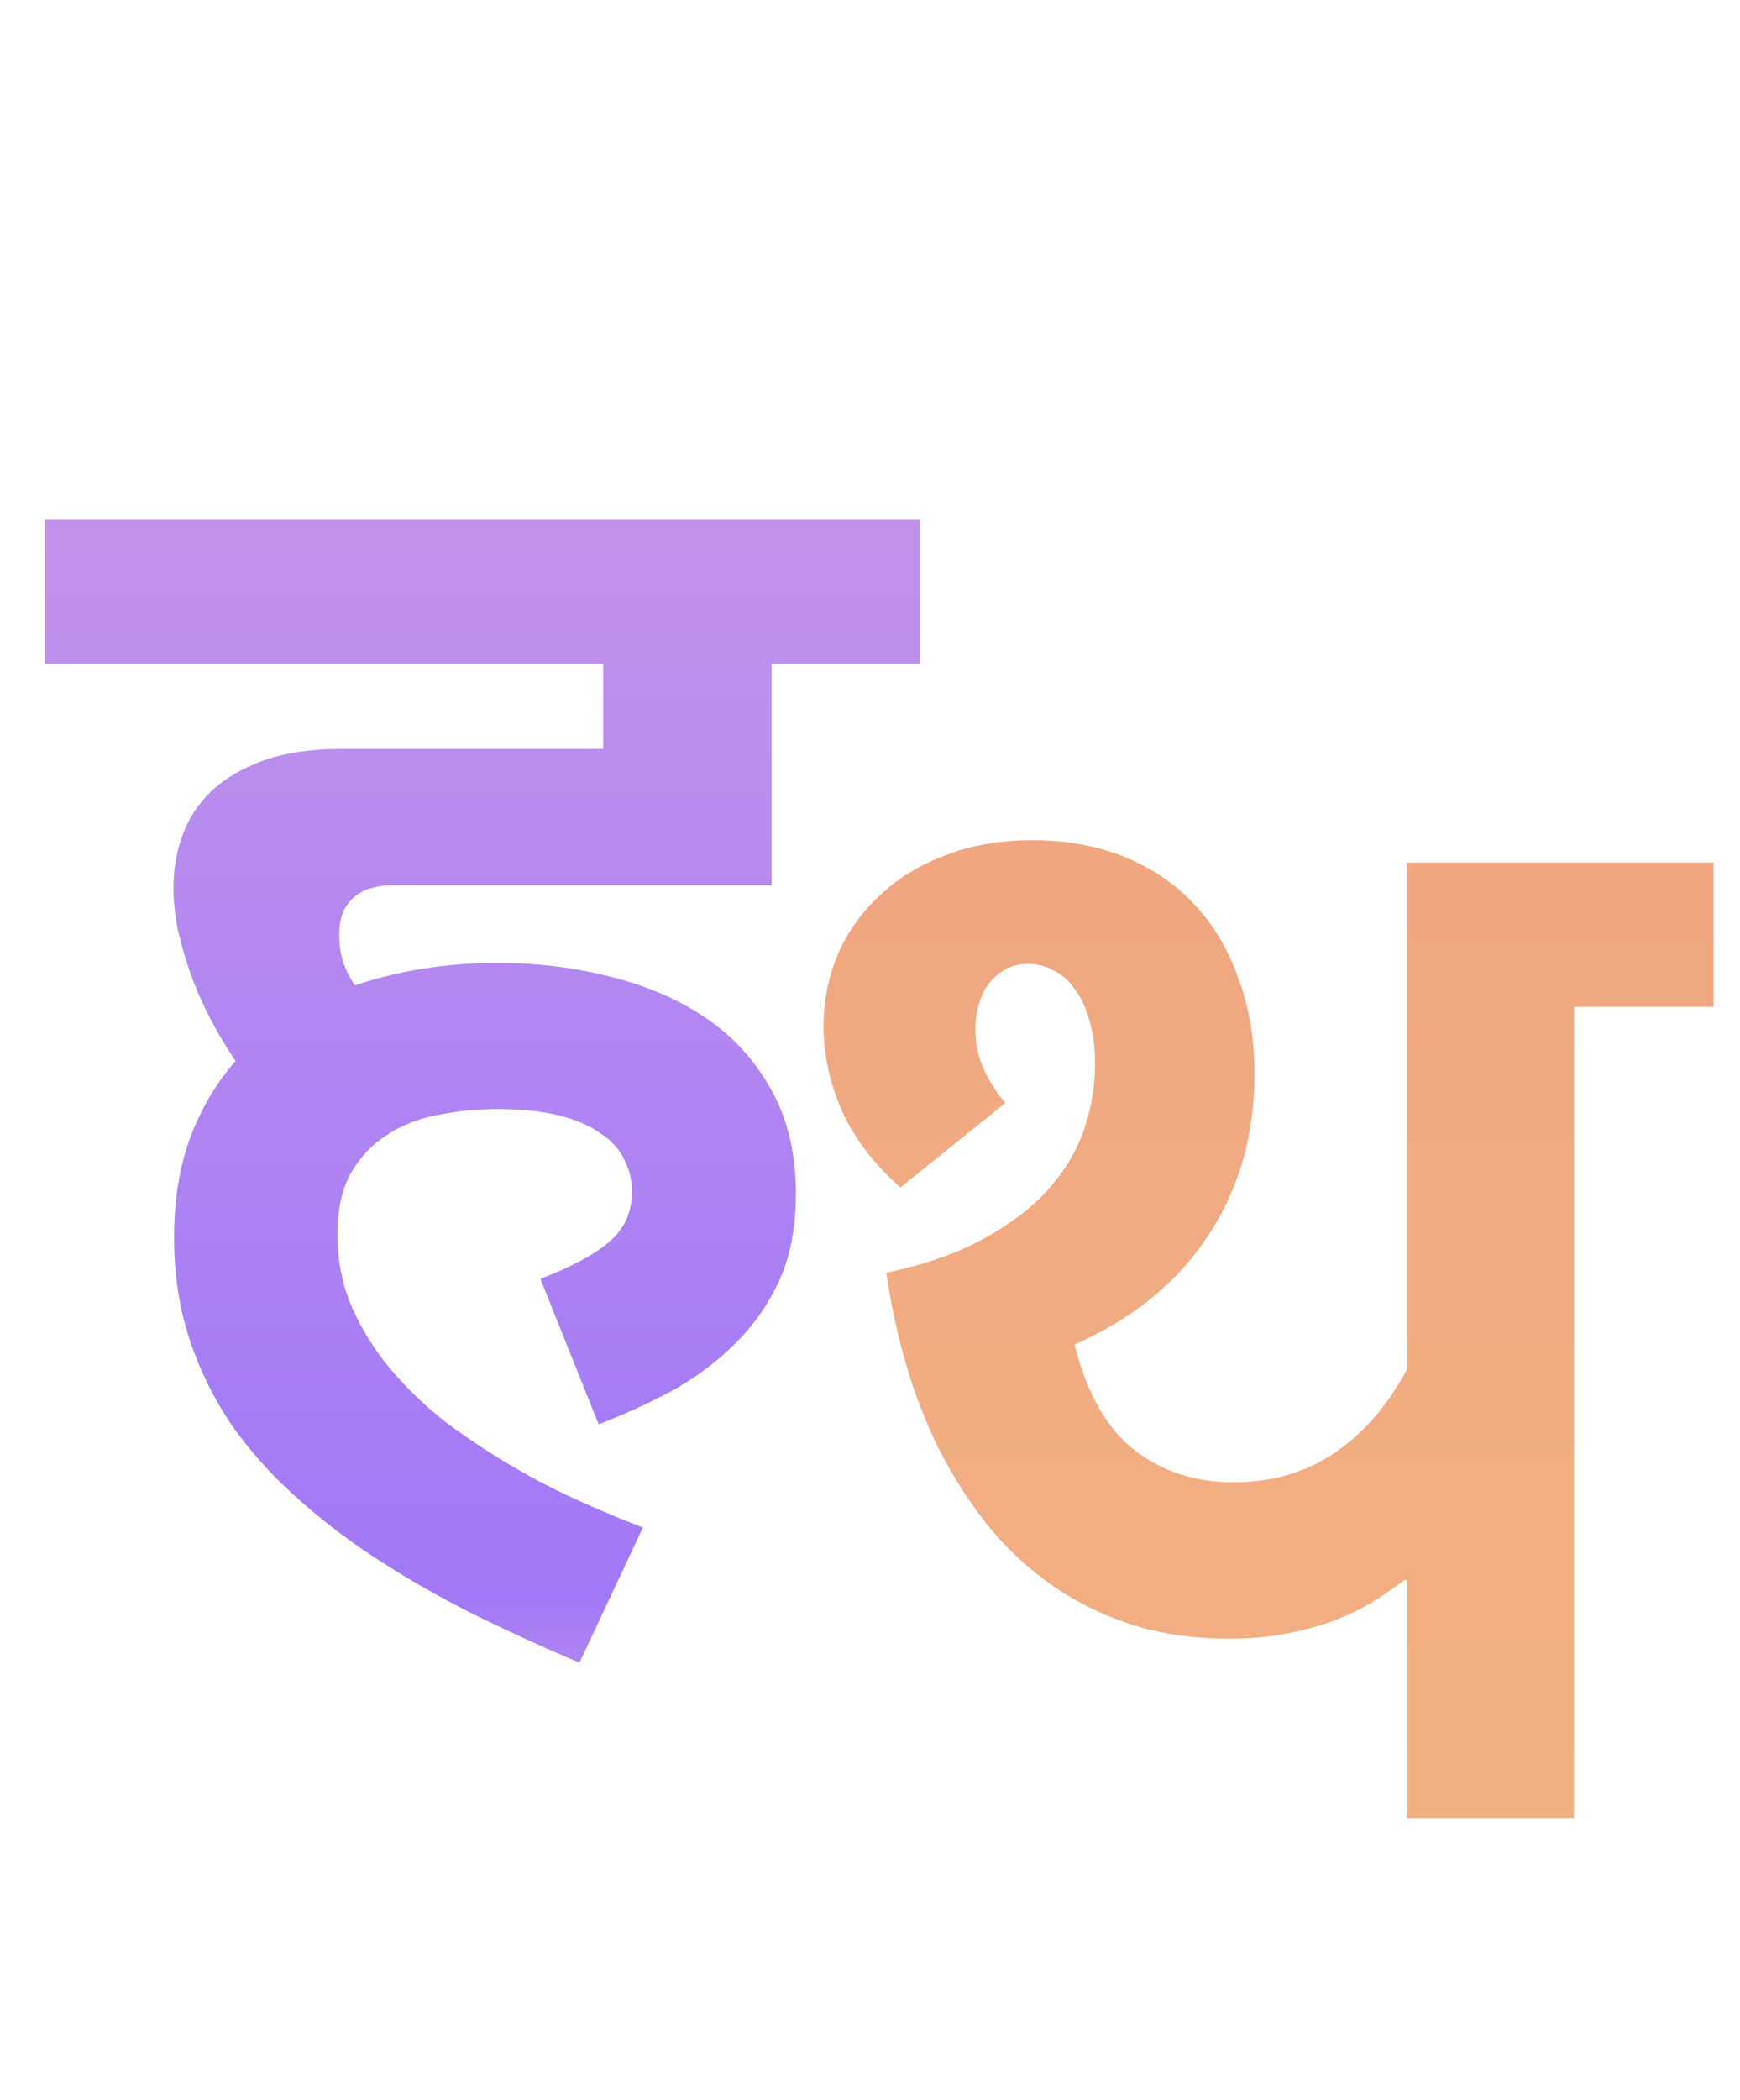
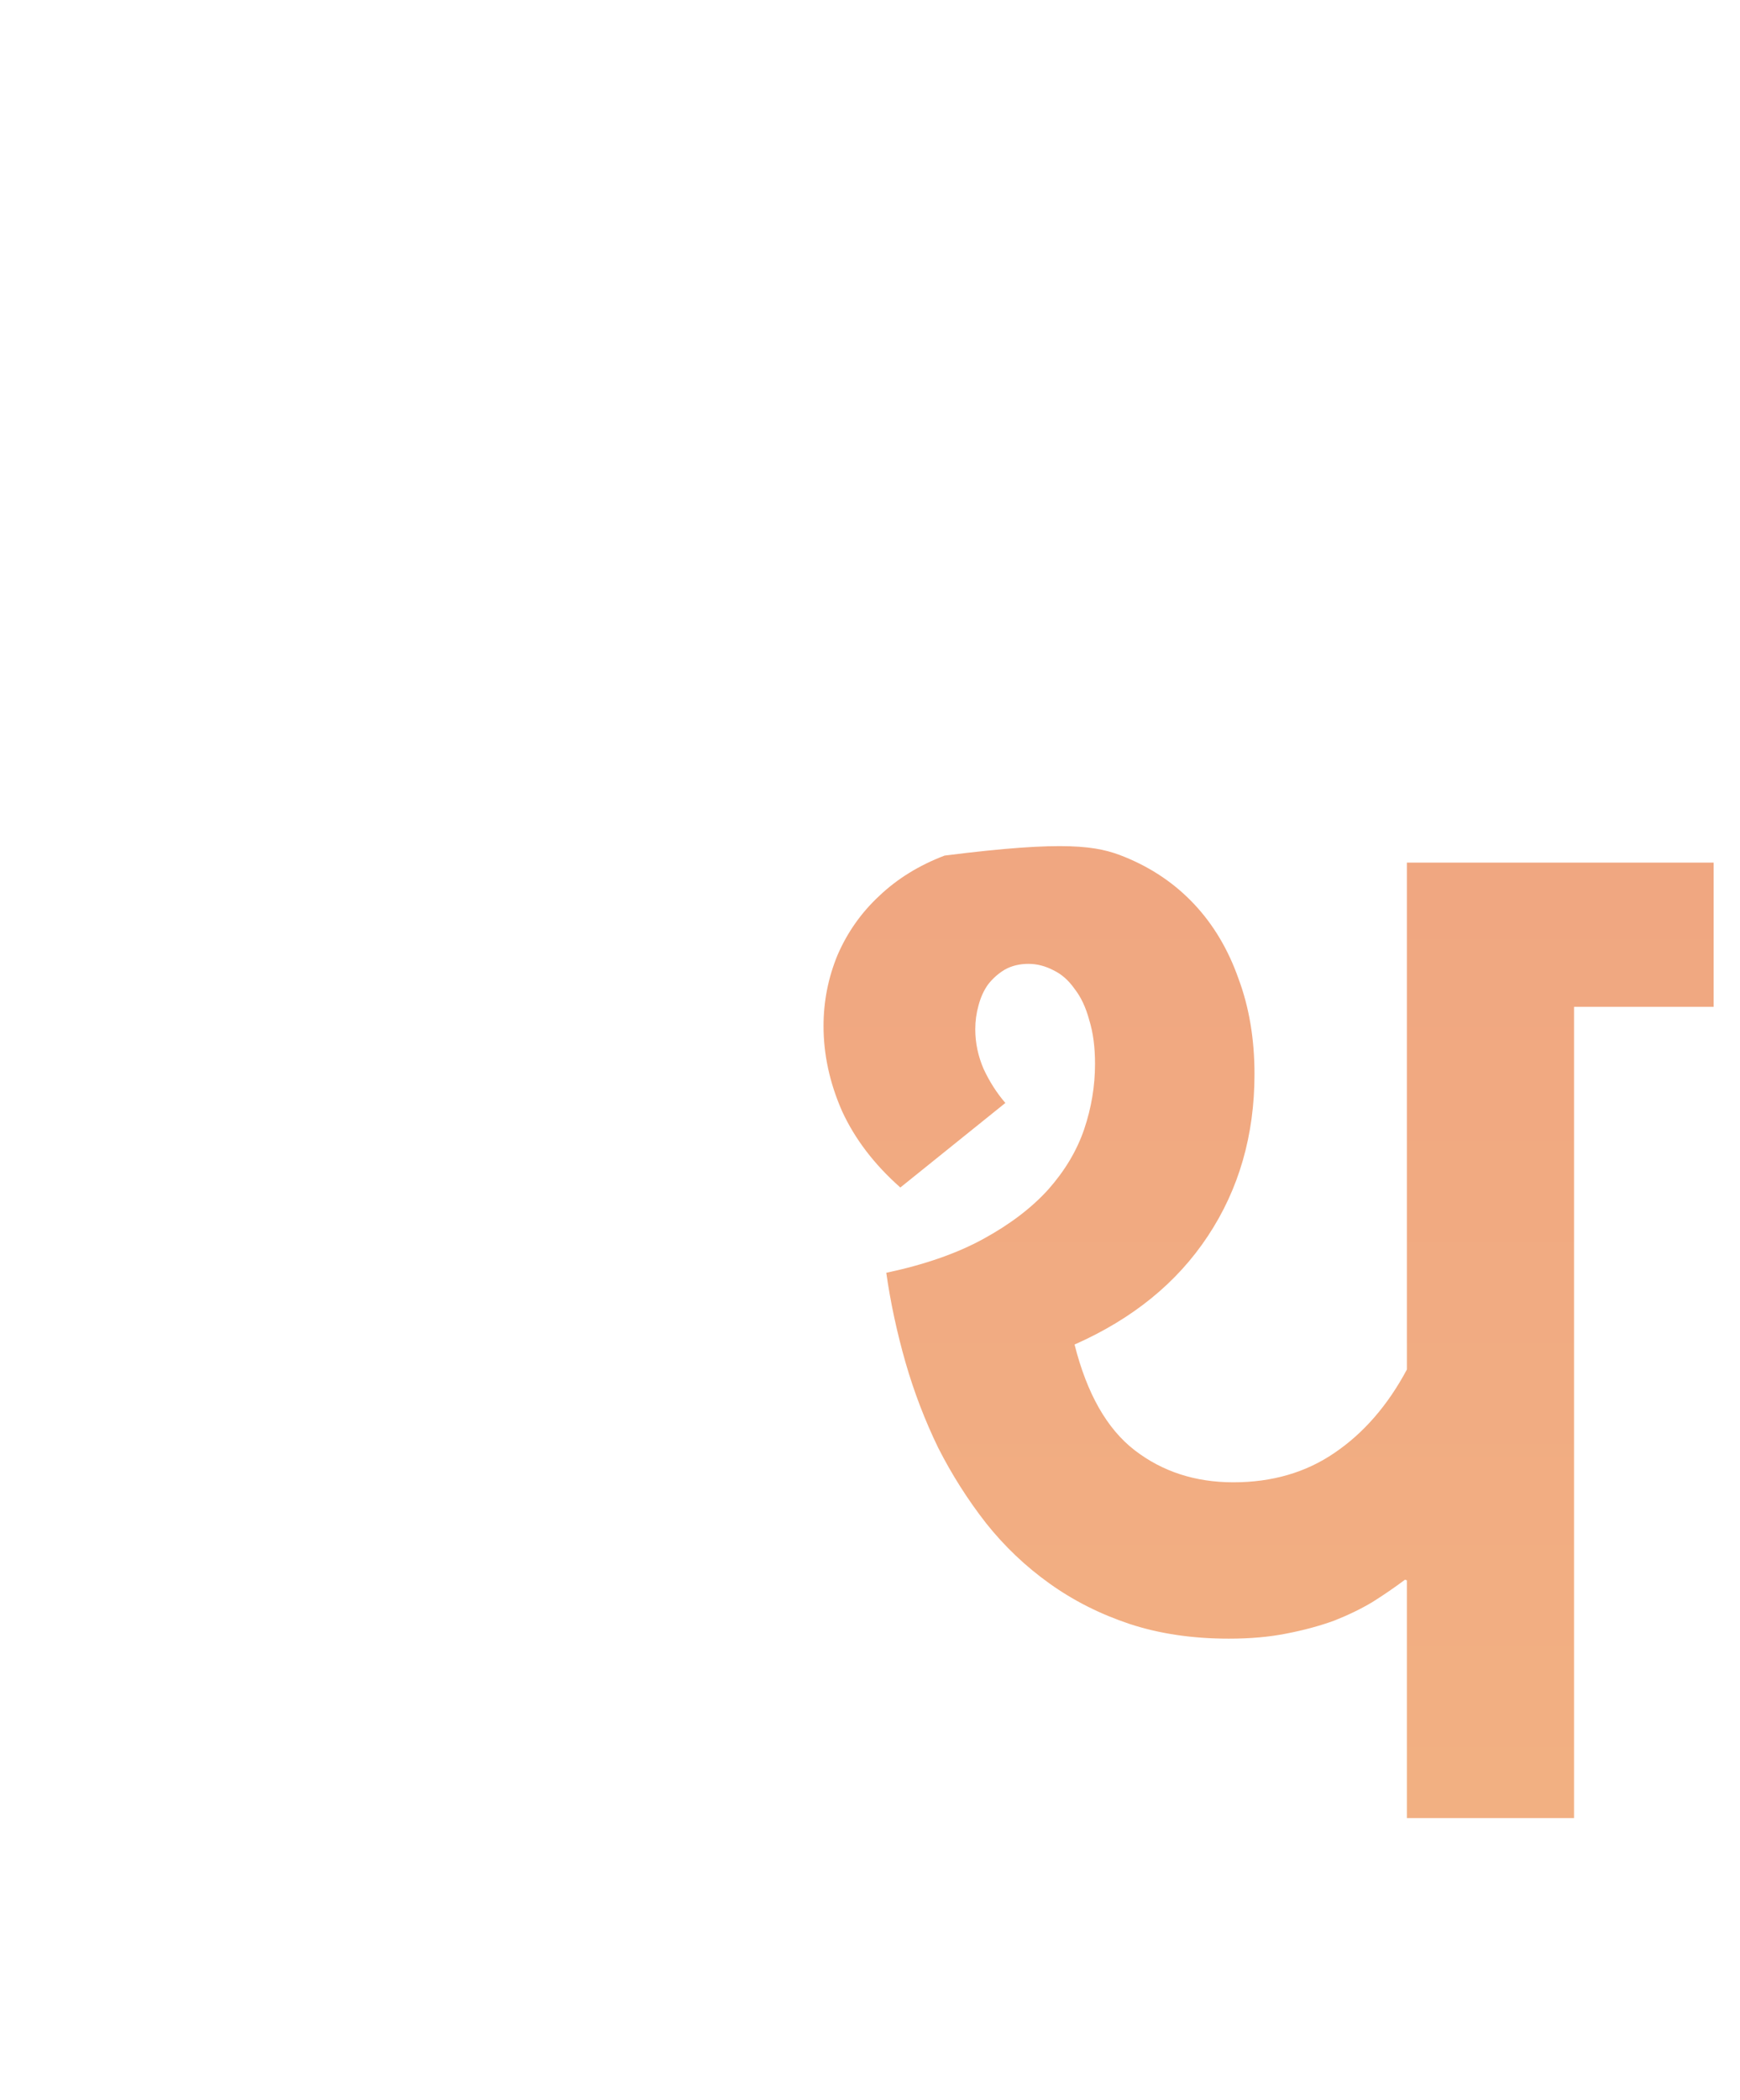
<svg xmlns="http://www.w3.org/2000/svg" width="34" height="41" viewBox="0 0 34 41" fill="none">
-   <path d="M10.559 24.971C11.185 24.729 11.64 24.483 11.923 24.233C12.207 23.983 12.349 23.661 12.349 23.269C12.349 23.044 12.299 22.835 12.199 22.644C12.107 22.443 11.953 22.272 11.736 22.131C11.527 21.98 11.256 21.864 10.922 21.78C10.589 21.697 10.188 21.655 9.721 21.655C9.329 21.655 8.945 21.693 8.57 21.768C8.195 21.834 7.861 21.964 7.569 22.156C7.277 22.339 7.039 22.589 6.856 22.906C6.68 23.223 6.593 23.624 6.593 24.108C6.593 24.616 6.689 25.092 6.881 25.534C7.073 25.968 7.327 26.372 7.644 26.748C7.961 27.123 8.324 27.469 8.733 27.786C9.15 28.095 9.579 28.379 10.021 28.637C10.464 28.896 10.902 29.121 11.335 29.313C11.777 29.513 12.186 29.684 12.562 29.826L11.323 32.466C10.672 32.191 10.021 31.895 9.371 31.578C8.728 31.261 8.111 30.915 7.519 30.539C6.935 30.172 6.393 29.768 5.892 29.326C5.392 28.892 4.954 28.416 4.578 27.899C4.211 27.373 3.923 26.802 3.715 26.185C3.506 25.567 3.402 24.896 3.402 24.17C3.402 23.436 3.506 22.785 3.715 22.218C3.932 21.643 4.228 21.142 4.603 20.717C4.428 20.458 4.265 20.187 4.115 19.903C3.965 19.611 3.836 19.319 3.727 19.027C3.627 18.735 3.544 18.448 3.477 18.164C3.419 17.872 3.39 17.593 3.39 17.326C3.39 16.975 3.448 16.637 3.565 16.312C3.682 15.987 3.869 15.699 4.128 15.449C4.395 15.198 4.737 14.998 5.154 14.848C5.571 14.698 6.08 14.623 6.68 14.623H11.786V12.959H0.874V10.143H17.98V12.959H15.077V17.288H7.606C7.498 17.288 7.385 17.305 7.269 17.338C7.16 17.363 7.056 17.413 6.956 17.488C6.864 17.555 6.785 17.651 6.718 17.776C6.66 17.901 6.63 18.06 6.63 18.252C6.63 18.443 6.655 18.623 6.705 18.79C6.764 18.948 6.839 19.098 6.931 19.24C7.807 18.948 8.737 18.802 9.721 18.802C10.505 18.802 11.248 18.894 11.948 19.077C12.658 19.253 13.279 19.524 13.813 19.891C14.347 20.258 14.768 20.725 15.077 21.292C15.394 21.859 15.552 22.531 15.552 23.307C15.552 23.974 15.44 24.55 15.214 25.034C14.989 25.509 14.693 25.922 14.326 26.272C13.967 26.623 13.558 26.923 13.1 27.173C12.641 27.415 12.174 27.628 11.698 27.811L10.559 24.971Z" fill="url(#paint0_linear_407_4)" />
-   <path d="M20.997 26.253C21.239 27.212 21.631 27.901 22.173 28.318C22.715 28.735 23.358 28.943 24.1 28.943C24.859 28.943 25.518 28.751 26.077 28.368C26.644 27.984 27.116 27.442 27.491 26.741V16.843H33.485V19.659H30.757V35.5H27.491V30.858L27.454 30.845C27.253 30.995 27.041 31.141 26.815 31.283C26.59 31.417 26.34 31.538 26.065 31.646C25.789 31.746 25.481 31.83 25.139 31.896C24.805 31.963 24.43 31.996 24.012 31.996C23.303 31.996 22.657 31.901 22.073 31.709C21.497 31.517 20.976 31.254 20.509 30.92C20.042 30.587 19.629 30.195 19.27 29.744C18.911 29.285 18.599 28.793 18.332 28.268C18.073 27.734 17.86 27.179 17.694 26.603C17.527 26.019 17.401 25.435 17.318 24.852C18.069 24.693 18.703 24.472 19.22 24.188C19.737 23.905 20.159 23.584 20.484 23.225C20.809 22.858 21.043 22.466 21.185 22.049C21.326 21.631 21.397 21.206 21.397 20.772C21.397 20.447 21.36 20.163 21.285 19.921C21.218 19.671 21.122 19.467 20.997 19.308C20.88 19.141 20.742 19.02 20.584 18.945C20.425 18.862 20.263 18.82 20.096 18.82C19.921 18.82 19.767 18.858 19.633 18.933C19.508 19.008 19.399 19.104 19.308 19.221C19.224 19.337 19.162 19.475 19.12 19.634C19.078 19.784 19.057 19.938 19.057 20.097C19.057 20.363 19.112 20.622 19.22 20.872C19.337 21.123 19.479 21.344 19.645 21.536L17.593 23.187C17.084 22.737 16.705 22.241 16.455 21.698C16.213 21.148 16.092 20.593 16.092 20.034C16.092 19.55 16.184 19.087 16.367 18.645C16.559 18.203 16.83 17.819 17.18 17.494C17.531 17.16 17.956 16.897 18.457 16.706C18.966 16.505 19.537 16.405 20.171 16.405C20.838 16.405 21.439 16.514 21.973 16.731C22.507 16.948 22.961 17.256 23.337 17.657C23.712 18.057 24 18.541 24.2 19.108C24.409 19.667 24.513 20.288 24.513 20.973C24.513 22.165 24.209 23.221 23.6 24.138C22.999 25.047 22.131 25.752 20.997 26.253Z" fill="url(#paint1_linear_407_4)" />
+   <path d="M20.997 26.253C21.239 27.212 21.631 27.901 22.173 28.318C22.715 28.735 23.358 28.943 24.1 28.943C24.859 28.943 25.518 28.751 26.077 28.368C26.644 27.984 27.116 27.442 27.491 26.741V16.843H33.485V19.659H30.757V35.5H27.491V30.858L27.454 30.845C27.253 30.995 27.041 31.141 26.815 31.283C26.59 31.417 26.34 31.538 26.065 31.646C25.789 31.746 25.481 31.83 25.139 31.896C24.805 31.963 24.43 31.996 24.012 31.996C23.303 31.996 22.657 31.901 22.073 31.709C21.497 31.517 20.976 31.254 20.509 30.92C20.042 30.587 19.629 30.195 19.27 29.744C18.911 29.285 18.599 28.793 18.332 28.268C18.073 27.734 17.86 27.179 17.694 26.603C17.527 26.019 17.401 25.435 17.318 24.852C18.069 24.693 18.703 24.472 19.22 24.188C19.737 23.905 20.159 23.584 20.484 23.225C20.809 22.858 21.043 22.466 21.185 22.049C21.326 21.631 21.397 21.206 21.397 20.772C21.397 20.447 21.36 20.163 21.285 19.921C21.218 19.671 21.122 19.467 20.997 19.308C20.88 19.141 20.742 19.02 20.584 18.945C20.425 18.862 20.263 18.82 20.096 18.82C19.921 18.82 19.767 18.858 19.633 18.933C19.508 19.008 19.399 19.104 19.308 19.221C19.224 19.337 19.162 19.475 19.12 19.634C19.078 19.784 19.057 19.938 19.057 20.097C19.057 20.363 19.112 20.622 19.22 20.872C19.337 21.123 19.479 21.344 19.645 21.536L17.593 23.187C17.084 22.737 16.705 22.241 16.455 21.698C16.213 21.148 16.092 20.593 16.092 20.034C16.092 19.55 16.184 19.087 16.367 18.645C16.559 18.203 16.83 17.819 17.18 17.494C17.531 17.16 17.956 16.897 18.457 16.706C20.838 16.405 21.439 16.514 21.973 16.731C22.507 16.948 22.961 17.256 23.337 17.657C23.712 18.057 24 18.541 24.2 19.108C24.409 19.667 24.513 20.288 24.513 20.973C24.513 22.165 24.209 23.221 23.6 24.138C22.999 25.047 22.131 25.752 20.997 26.253Z" fill="url(#paint1_linear_407_4)" />
  <defs>
    <linearGradient id="paint0_linear_407_4" x1="9.433" y1="0.8" x2="9.433" y2="34.3" gradientUnits="userSpaceOnUse">
      <stop stop-color="#CF9EE6" />
      <stop offset="0.906" stop-color="#A178F7" />
      <stop offset="1" stop-color="#C495EA" />
    </linearGradient>
    <linearGradient id="paint1_linear_407_4" x1="23.95" y1="7.5" x2="23.95" y2="41" gradientUnits="userSpaceOnUse">
      <stop stop-color="#EFA280" />
      <stop offset="1" stop-color="#F3B383" />
    </linearGradient>
  </defs>
</svg>